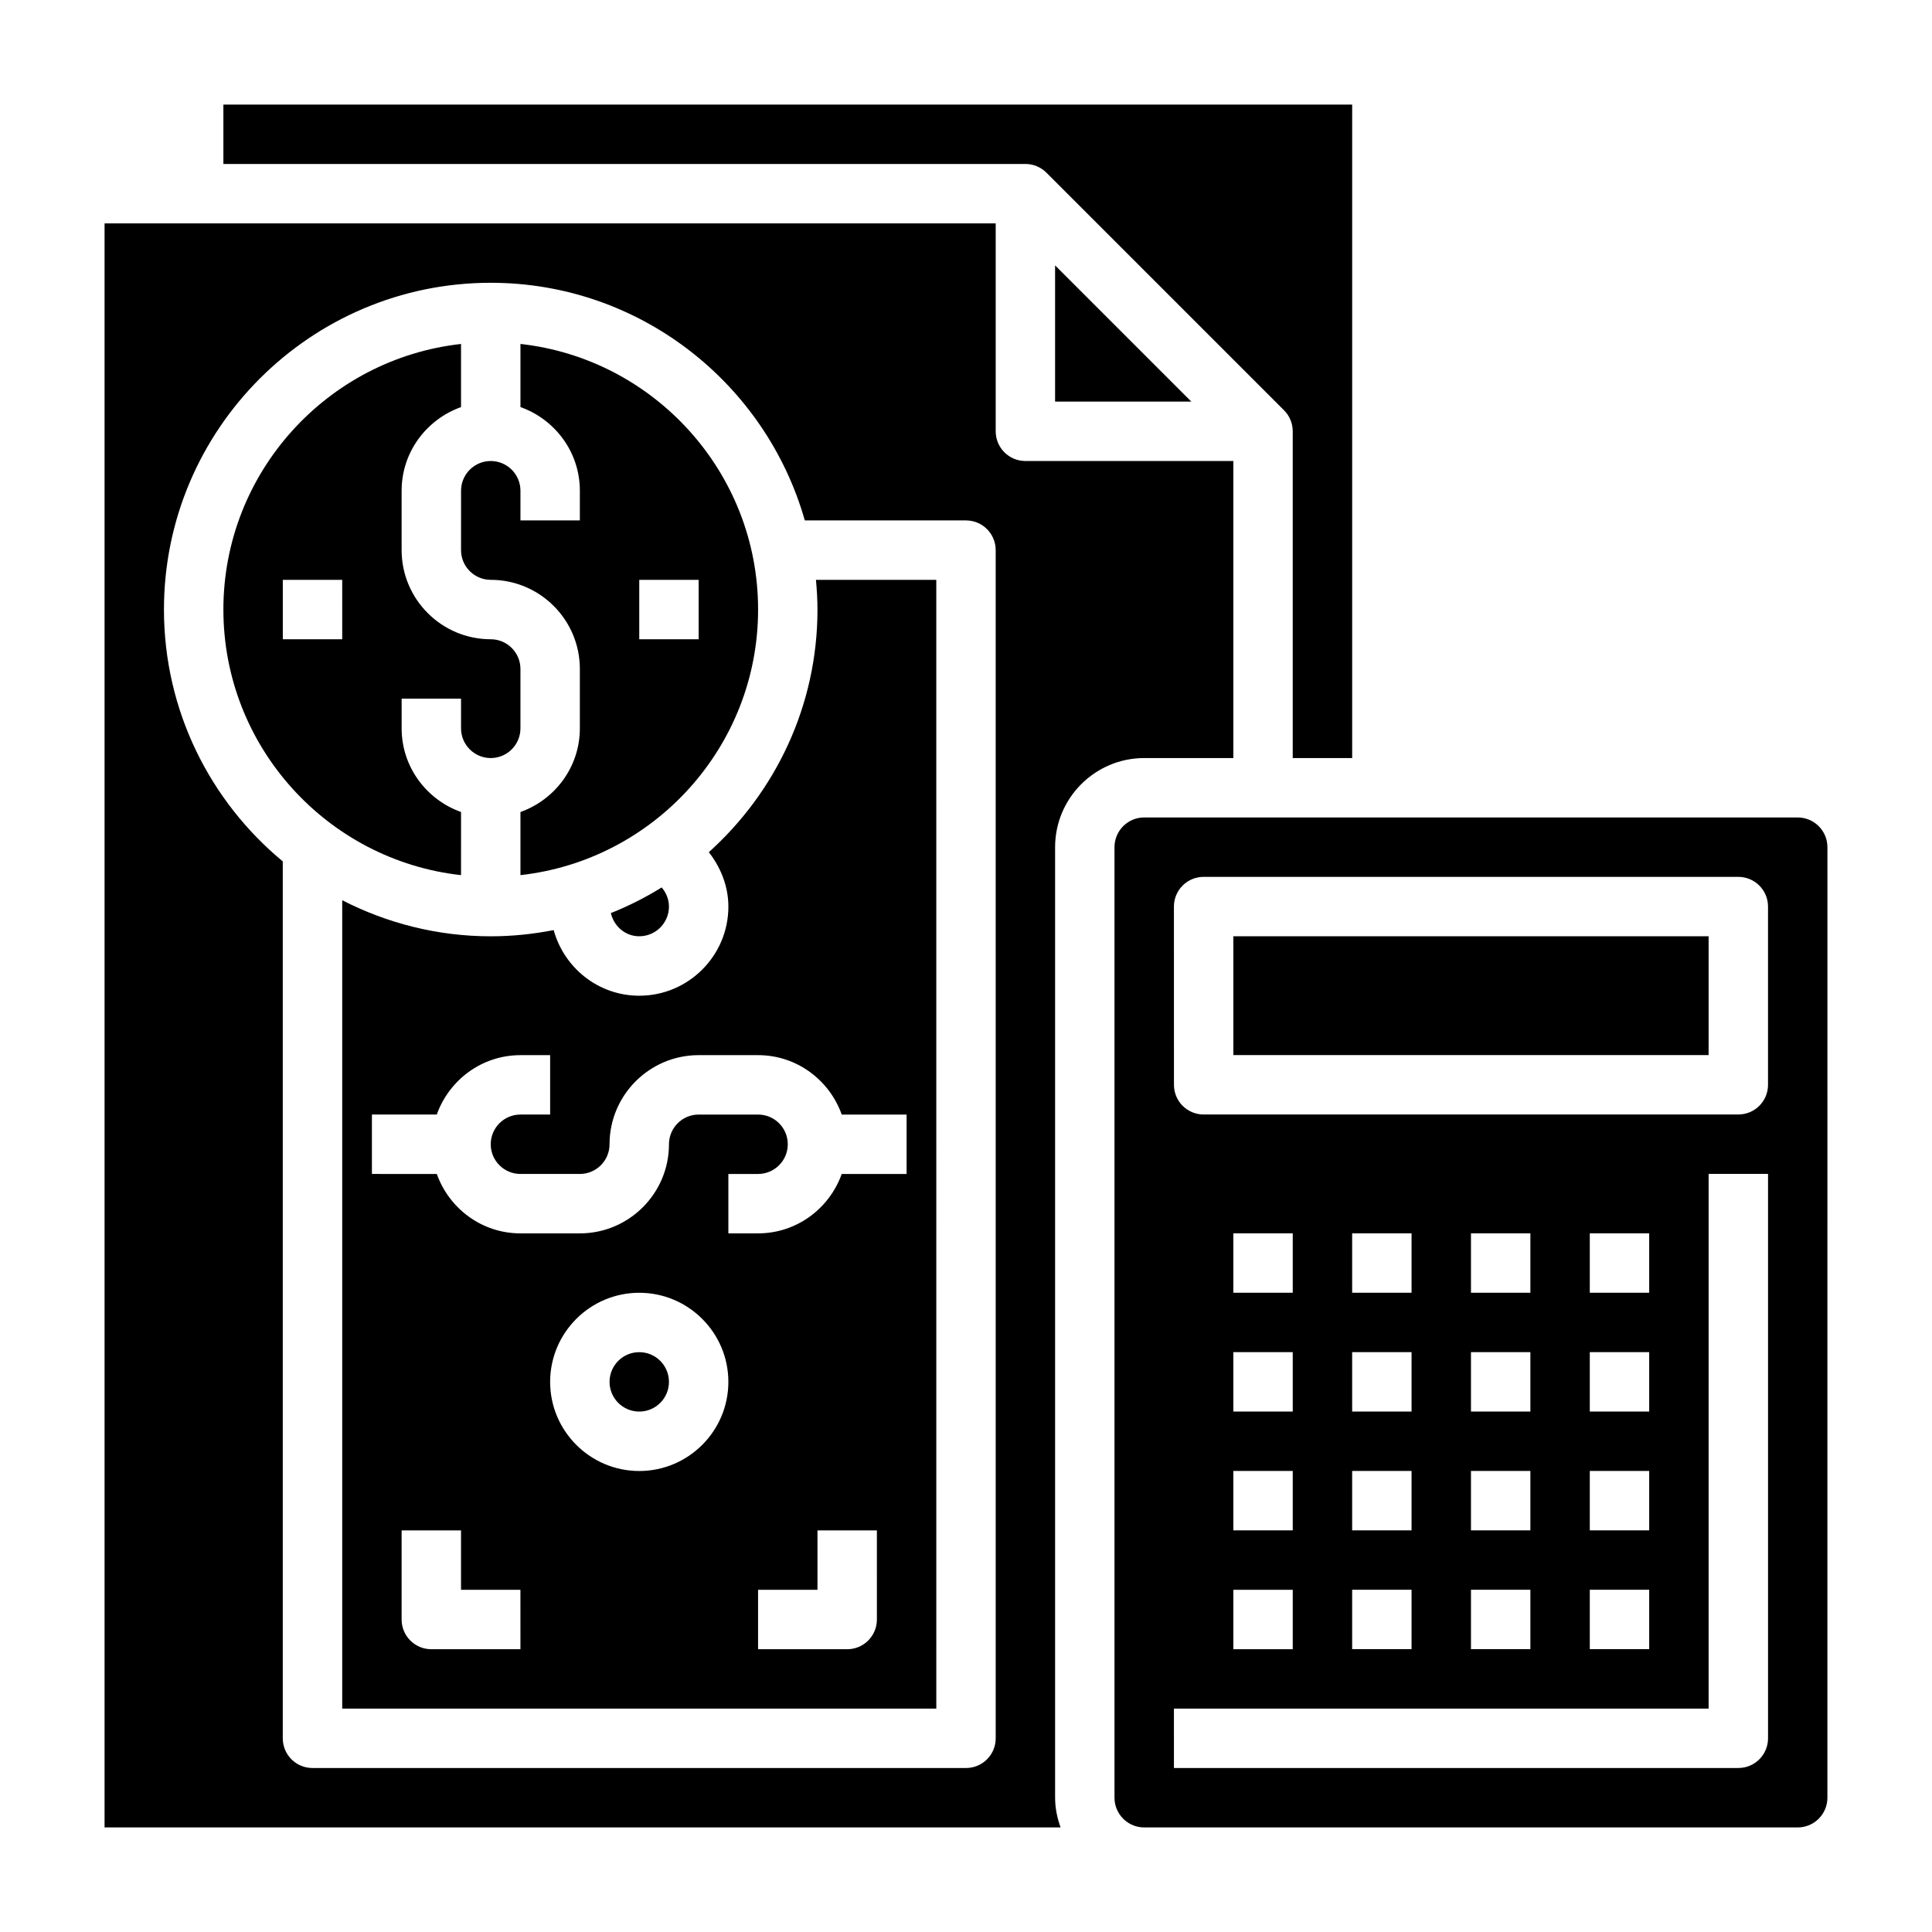
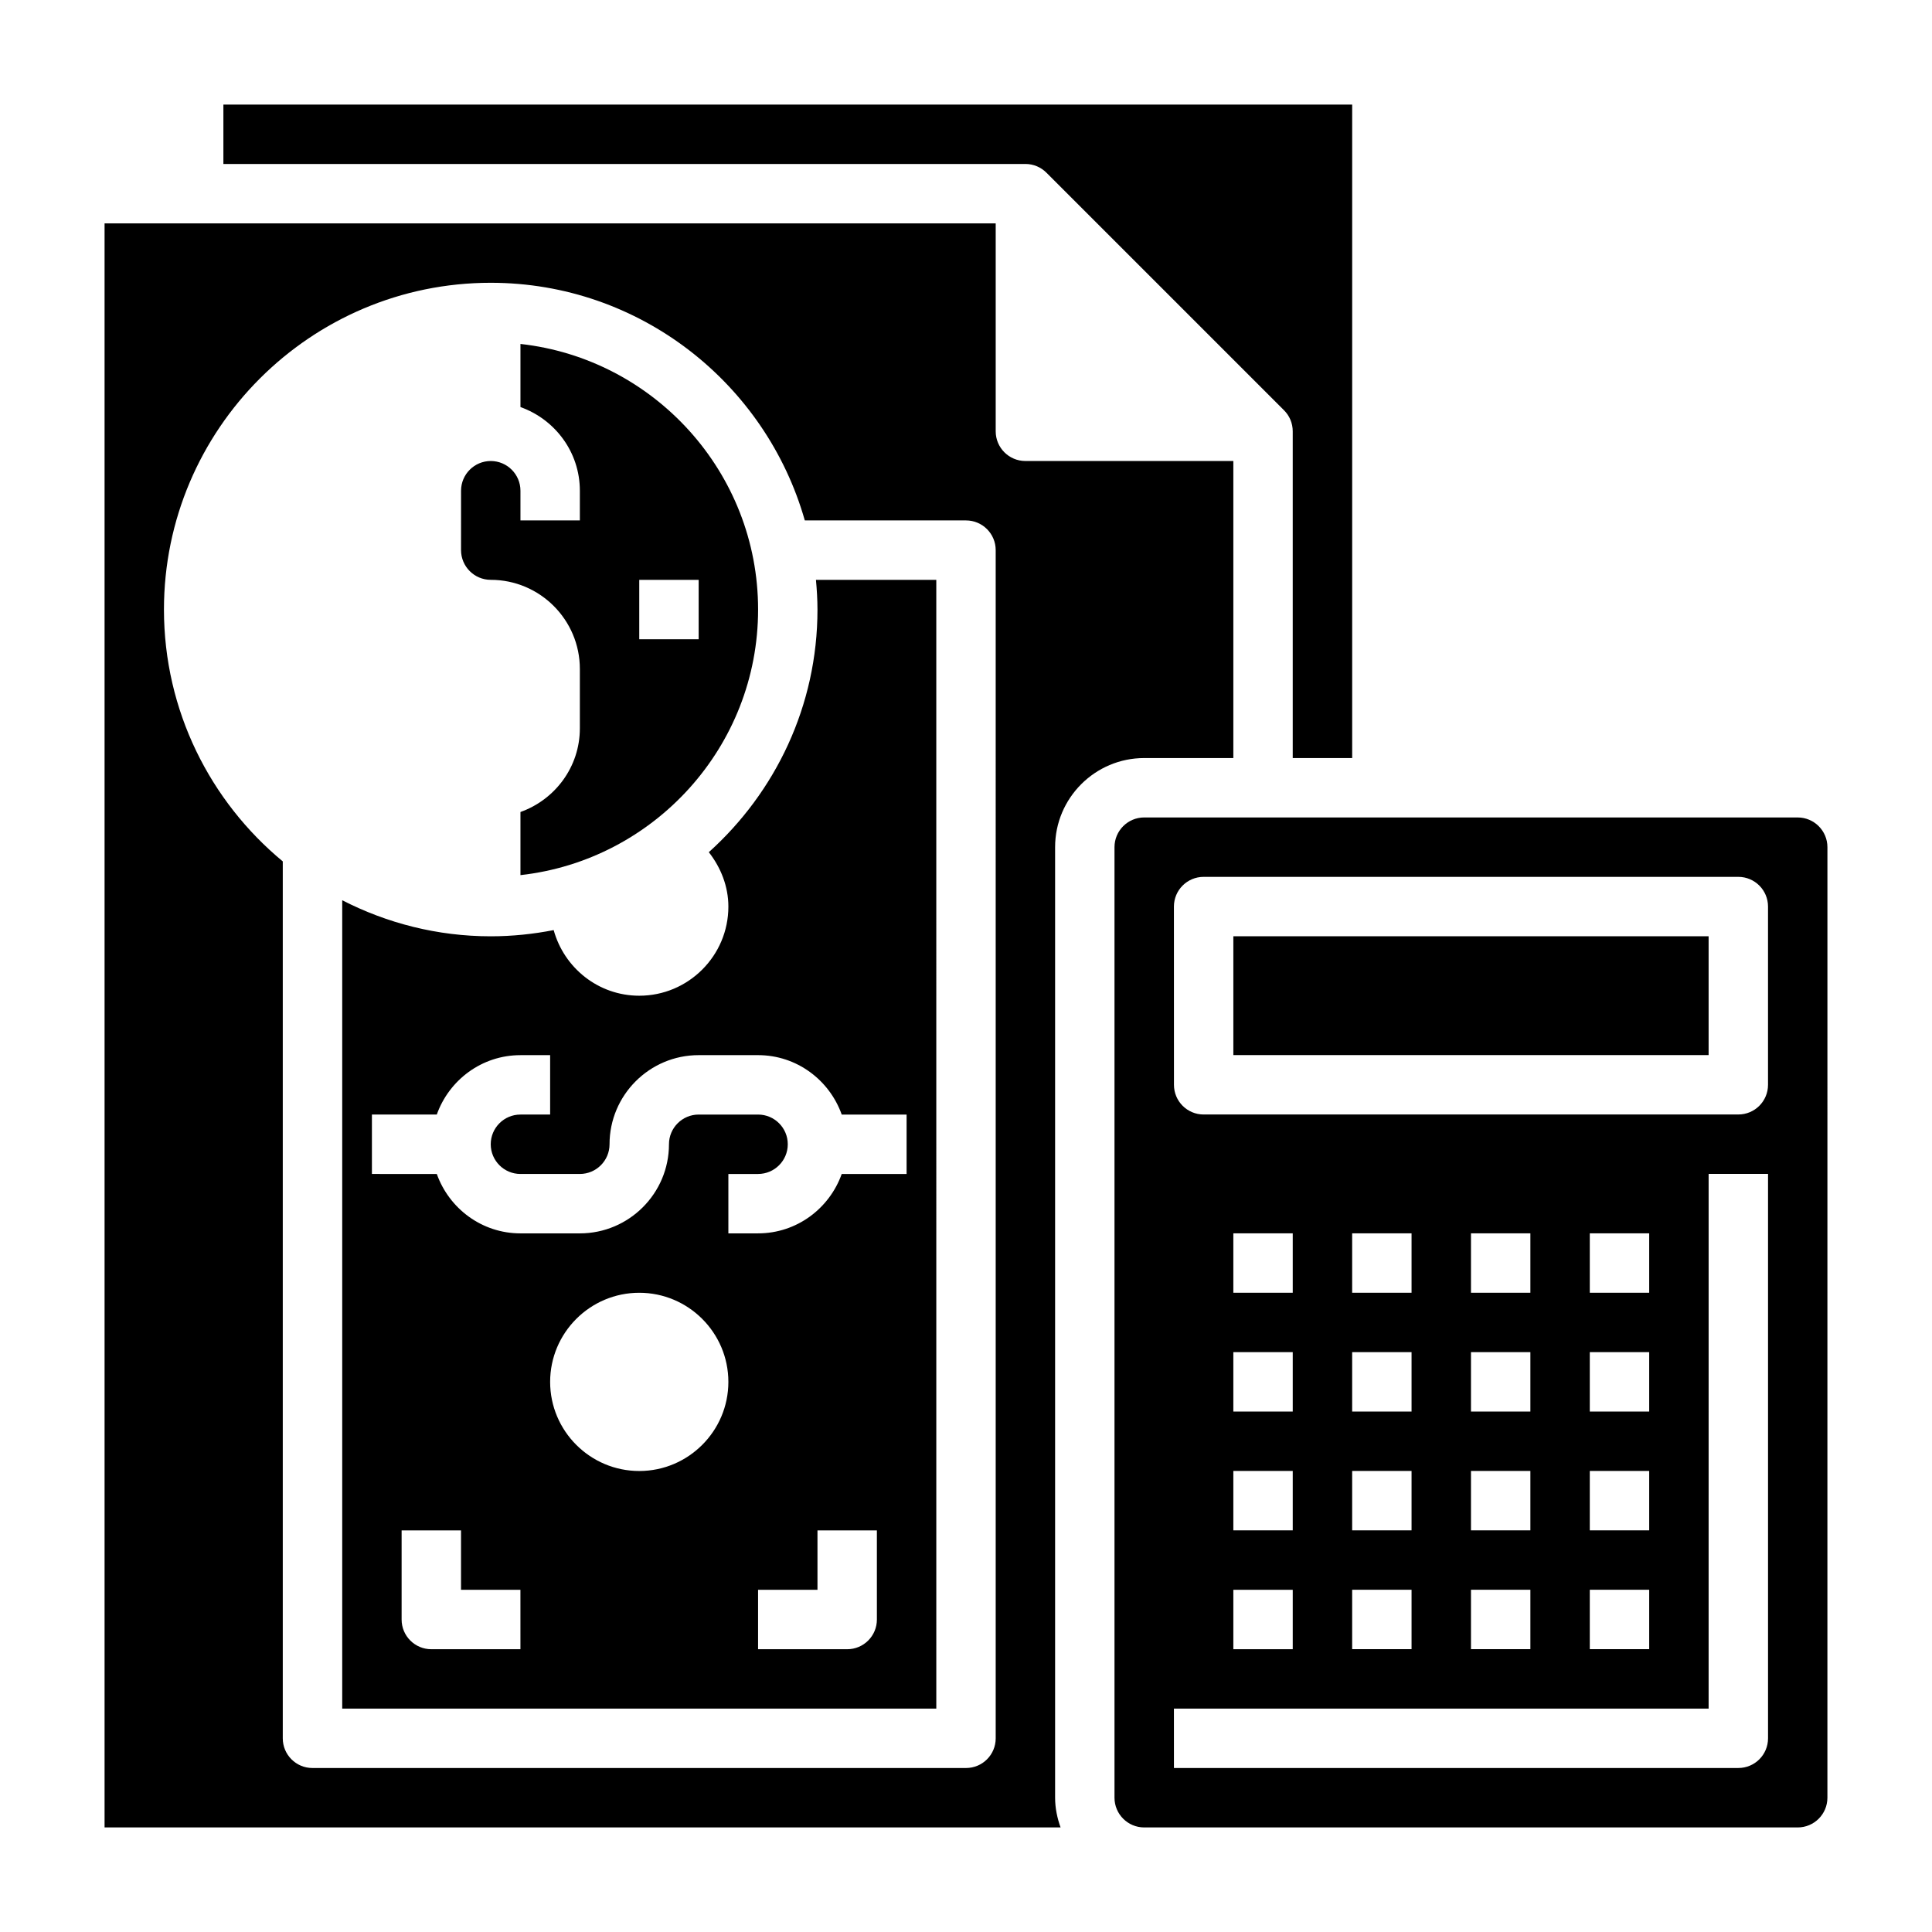
<svg xmlns="http://www.w3.org/2000/svg" fill="#000000" width="800px" height="800px" version="1.1" viewBox="144 144 512 512">
  <g>
    <path d="m502.34 344.89v-173.18h-299.14v15.742h212.54c2.18 0 4.148 0.883 5.574 2.312l62.961 62.961c1.434 1.426 2.312 3.394 2.312 5.574v86.594z" />
    <path d="m447.23 344.89h23.617v-78.719h-55.105c-4.352 0-7.871-3.527-7.871-7.871v-55.105h-236.16v425.09h253.35c-0.883-2.473-1.449-5.102-1.449-7.875v-251.9c0-13.023 10.598-23.617 23.617-23.617zm-39.359 259.78c0 4.352-3.519 7.871-7.871 7.871h-173.19c-4.352 0-7.871-3.519-7.871-7.871v-232.39c-19.215-15.902-31.488-39.918-31.488-66.746 0-47.746 38.848-86.594 86.594-86.594 39.551 0 72.918 26.688 83.238 62.977h42.715c4.352 0 7.871 3.527 7.871 7.871z" />
-     <path d="m459.71 250.43-36.102-36.102v36.102z" />
    <path d="m360.64 305.54c0 25.52-11.172 48.438-28.797 64.297 3.199 4.094 5.184 9.086 5.184 14.422 0 13.02-10.598 23.617-23.617 23.617-10.855 0-19.926-7.398-22.68-17.391-5.398 1.055-10.973 1.645-16.68 1.645-14.176 0-27.535-3.496-39.359-9.555v214.23h157.44l-0.004-299.14h-31.891c0.238 2.598 0.402 5.211 0.402 7.871zm-78.719 275.52h-23.617c-4.352 0-7.871-3.519-7.871-7.871v-23.617h15.742v15.742h15.742zm31.488-47.23c-13.02 0-23.617-10.598-23.617-23.617s10.598-23.617 23.617-23.617 23.617 10.598 23.617 23.617-10.598 23.617-23.617 23.617zm62.977 39.359c0 4.352-3.519 7.871-7.871 7.871h-23.617v-15.742h15.742v-15.742h15.742zm-9.32-133.82h17.191v15.742h-17.191c-3.258 9.141-11.918 15.742-22.168 15.742h-7.871v-15.742h7.871c4.344 0 7.871-3.527 7.871-7.871s-3.527-7.871-7.871-7.871h-15.742c-4.344 0-7.871 3.527-7.871 7.871 0 13.02-10.598 23.617-23.617 23.617h-15.742c-10.25 0-18.91-6.606-22.168-15.742l-17.195-0.004v-15.742h17.191c3.258-9.141 11.918-15.742 22.168-15.742h7.871v15.742h-7.871c-4.344 0-7.871 3.527-7.871 7.871s3.527 7.871 7.871 7.871h15.742c4.344 0 7.871-3.527 7.871-7.871 0-13.02 10.598-23.617 23.617-23.617h15.742c10.254 0 18.914 6.606 22.172 15.746z" />
-     <path d="m266.18 359.19c-9.141-3.258-15.742-11.918-15.742-22.168v-7.871h15.742v7.871c0 4.336 3.527 7.871 7.871 7.871s7.871-3.535 7.871-7.871v-15.742c0-4.336-3.527-7.871-7.871-7.871-13.02 0-23.617-10.598-23.617-23.617v-15.742c0-10.25 6.606-18.91 15.742-22.168v-16.727c-35.367 3.938-62.977 33.984-62.977 70.383 0 36.398 27.605 66.457 62.977 70.383zm-31.488-45.785h-15.746v-15.742h15.742z" />
-     <path d="m313.41 392.12c4.344 0 7.871-3.535 7.871-7.871 0-1.891-0.73-3.66-1.93-5.07-4.266 2.637-8.754 4.93-13.469 6.793 0.812 3.488 3.797 6.148 7.527 6.148z" />
-     <path d="m321.28 510.21c0 4.348-3.523 7.871-7.871 7.871s-7.871-3.523-7.871-7.871c0-4.348 3.523-7.871 7.871-7.871s7.871 3.523 7.871 7.871" />
    <path d="m470.85 392.12h125.95v31.488h-125.95z" />
    <path d="m266.18 289.79c0 4.336 3.527 7.871 7.871 7.871 13.02 0 23.617 10.598 23.617 23.617v15.742c0 10.25-6.606 18.91-15.742 22.168v16.727c35.367-3.938 62.977-33.984 62.977-70.383s-27.605-66.457-62.977-70.383v16.727c9.141 3.258 15.742 11.918 15.742 22.168v7.871h-15.742v-7.871c0-4.336-3.527-7.871-7.871-7.871s-7.871 3.535-7.871 7.871zm47.23 7.875h15.742v15.742h-15.742z" />
    <path d="m447.23 628.29h173.18c4.344 0 7.871-3.527 7.871-7.871l0.004-251.91c0-4.336-3.527-7.871-7.871-7.871l-173.19-0.004c-4.344 0-7.871 3.535-7.871 7.871v251.91c0 4.348 3.527 7.875 7.871 7.875zm7.871-244.04c0-4.344 3.519-7.871 7.871-7.871h141.7c4.352 0 7.871 3.527 7.871 7.871v47.23c0 4.352-3.519 7.871-7.871 7.871l-141.69 0.004c-4.352 0-7.871-3.519-7.871-7.871zm110.21 165.31v-15.742h15.742v15.742zm15.742 15.746v15.742h-15.742v-15.742zm-15.742-47.234v-15.742h15.742v15.742zm0-31.488v-15.742h15.742v15.742zm-31.488 62.977v-15.742h15.742v15.742zm15.742 15.746v15.742h-15.742v-15.742zm-15.742-47.234v-15.742h15.742v15.742zm0-31.488v-15.742h15.742v15.742zm-31.488 62.977v-15.742h15.742v15.742zm15.742 15.746v15.742h-15.742v-15.742zm-15.742-47.234v-15.742h15.742v15.742zm0-31.488v-15.742h15.742v15.742zm-31.488 62.977v-15.742h15.742v15.742zm15.742 15.746v15.742h-15.742v-15.742zm-15.742-47.234v-15.742h15.742v15.742zm0-31.488v-15.742h15.742v15.742zm-15.746 110.21h141.7l0.004-141.7h15.742v149.57c0 4.352-3.519 7.871-7.871 7.871h-149.57z" />
  </g>
</svg>